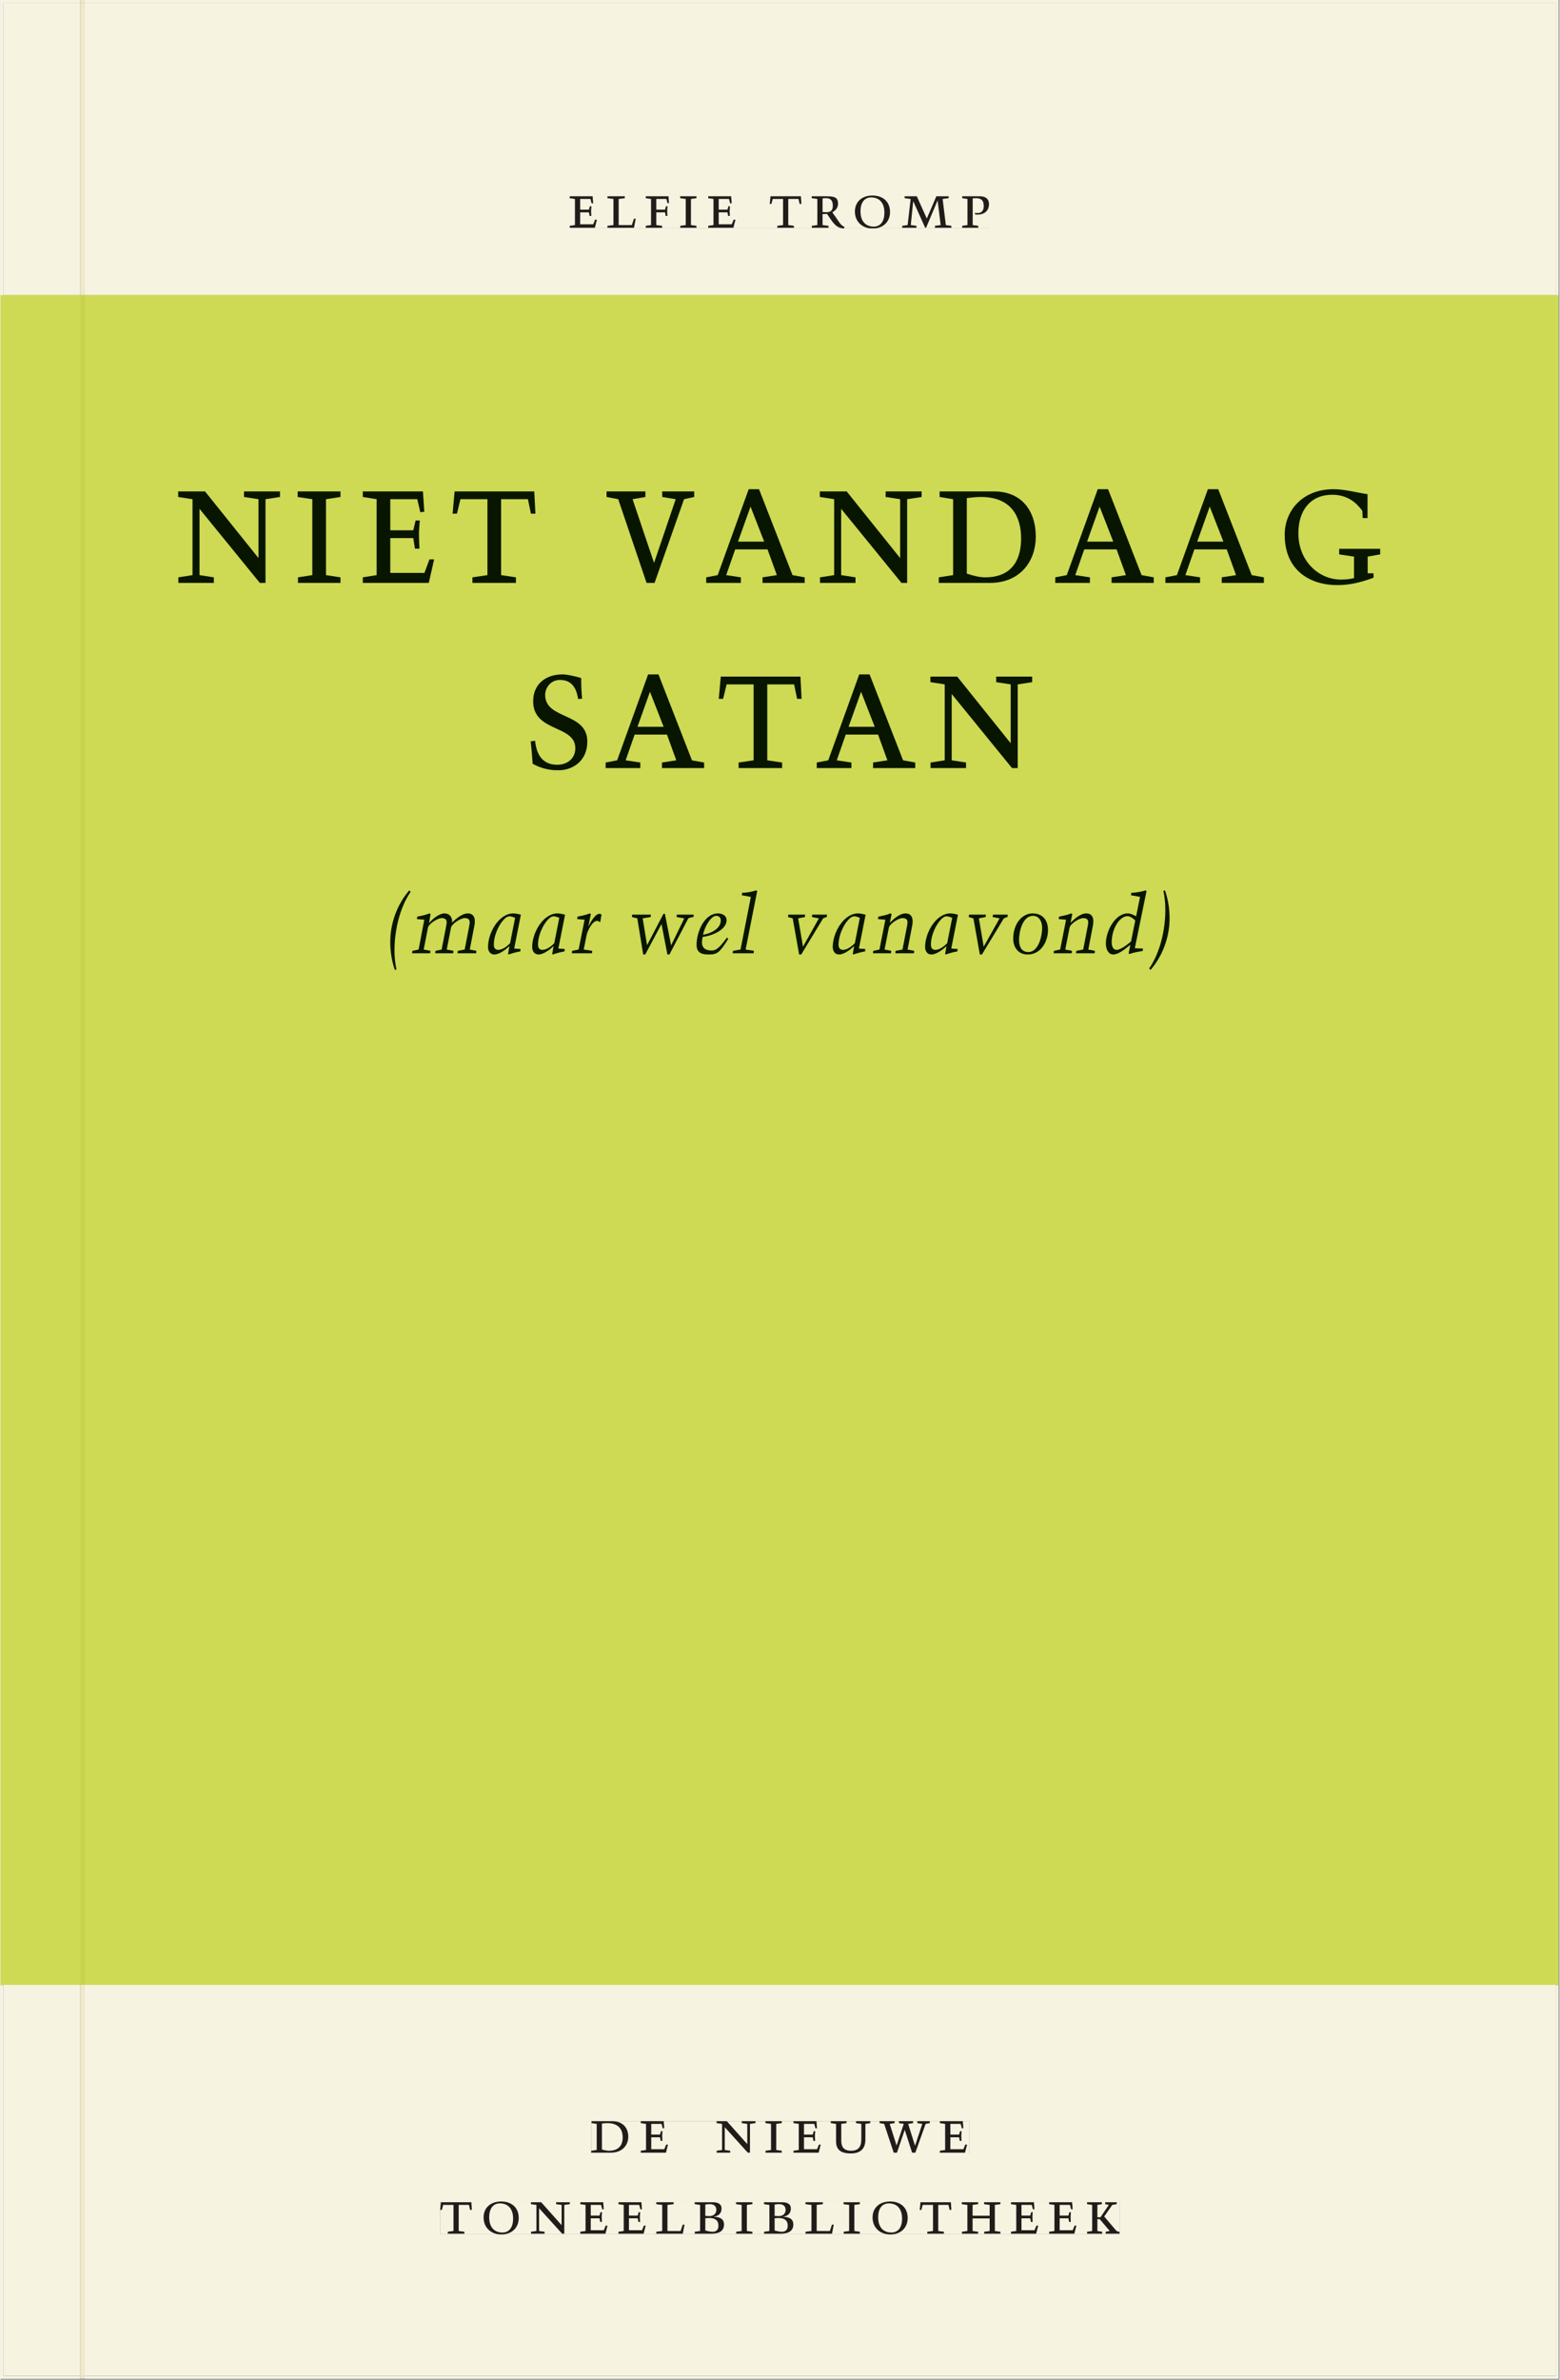
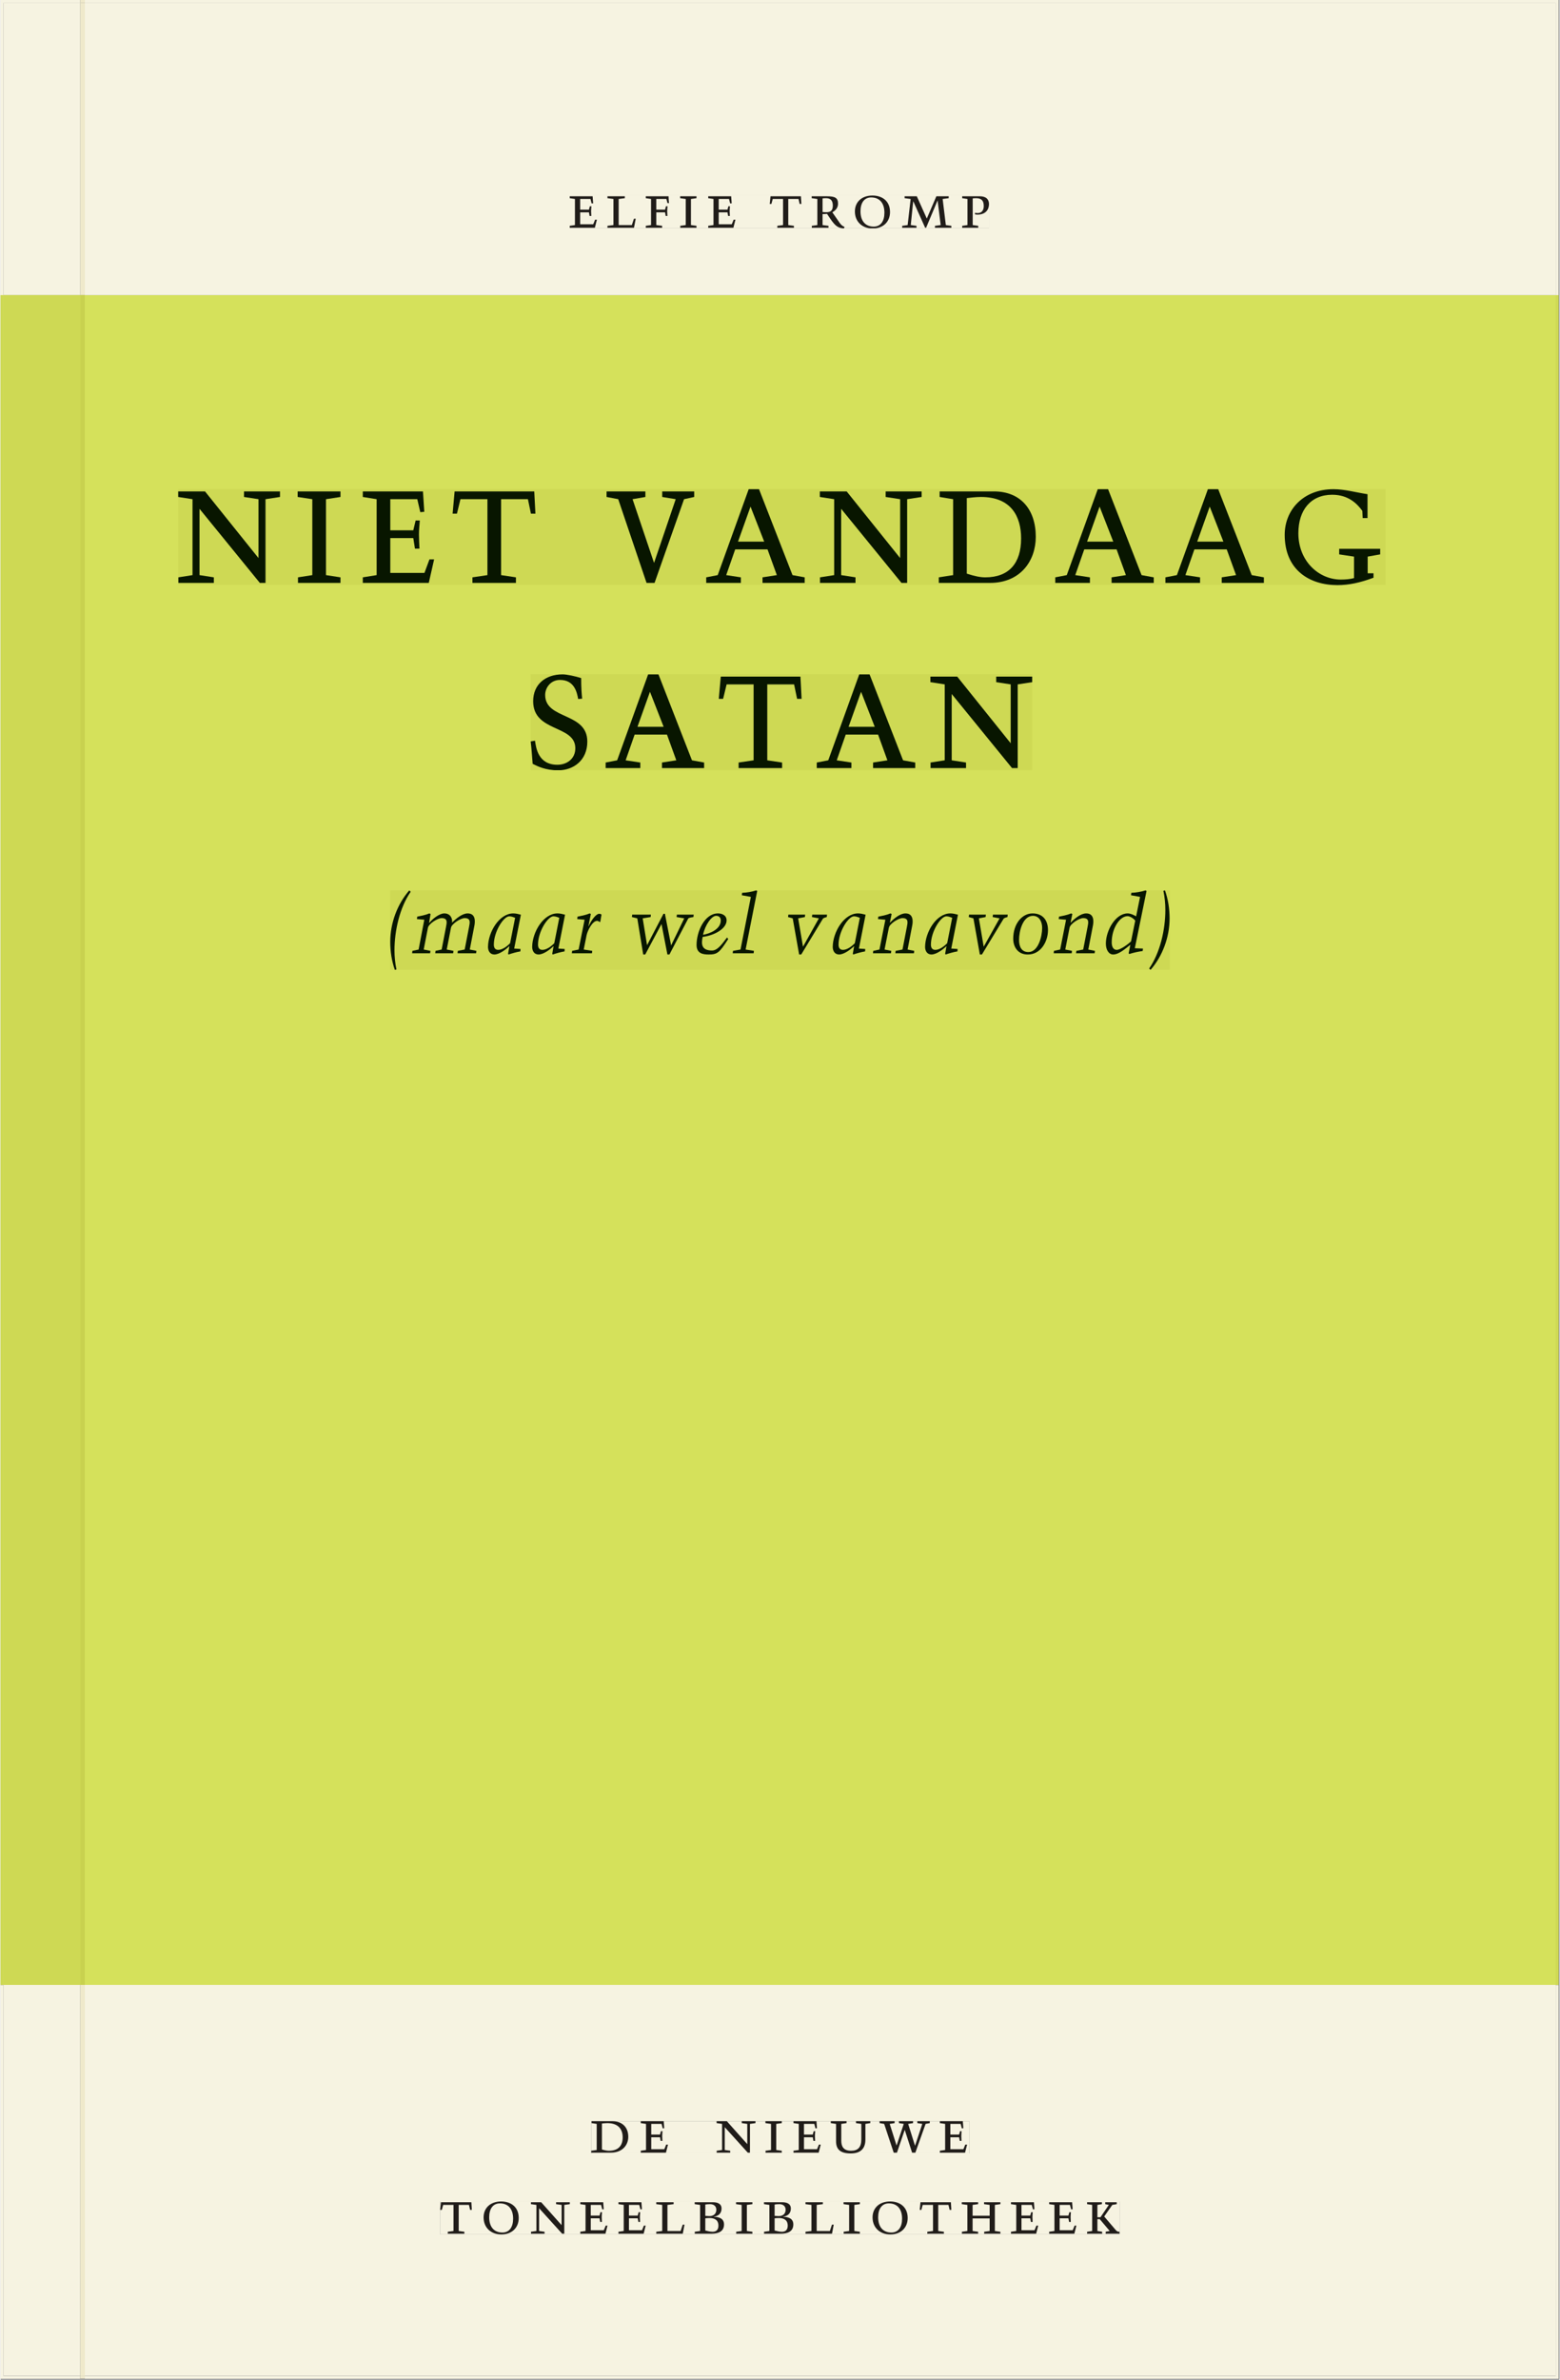
<svg xmlns="http://www.w3.org/2000/svg" xmlns:xlink="http://www.w3.org/1999/xlink" version="1.1" width="600" height="915" viewBox="0.0 -8.526512829121202e-14 748.5 1142.25">
  <rect x="0.0" y="-8.526512829121202e-14" width="748.5" height="1142.25" fill="#808080" stroke="none" />
  <g enable-background="new">
    <path transform="matrix(2.778,0,0,-2.778,0,1141.733)" d="M 0 68.032 L 269.292 68.032 L 269.292 360 L 0 360 Z " fill="#d5e15b" />
    <symbol id="font_0_5">
      <path d="M 0 0 L .396 0 L .428 .127 L .4 .127 L .37 .054 L .165 .054 L .165 .242 L .303 .242 L .313 .185 L .34 .185 C .339 .212 .337 .237 .337 .261 C .337 .287 .34 .311 .342 .337 L .317 .337 L .303 .284 L .165 .284 L .165 .452 L .327 .452 L .345 .382 L .369 .384 L .361 .494 L 0 .494 L 0 .464 L .083 .452 L .083 .042 L 0 .03 L 0 0 Z " />
    </symbol>
    <symbol id="font_0_b">
      <path d="M 0 .494 L 0 .464 L .094 .452 L .094 .042 L 0 .03 L 0 0 L .417 0 L .444 .142 L .416 .142 L .383 .042 L .176 .042 L .176 .452 L .273 .464 L .273 .494 L 0 .494 Z " />
    </symbol>
    <symbol id="font_0_6">
      <path d="M 0 0 L .257 0 L .257 .03 L .165 .042 L .165 .242 L .303 .242 L .313 .185 L .34 .185 C .339 .212 .337 .237 .337 .261 C .337 .287 .34 .311 .342 .337 L .317 .337 L .303 .284 L .165 .284 L .165 .452 L .324 .452 L .341 .387 L .365 .387 C .362 .421 .358 .454 .358 .494 L 0 .494 L 0 .464 L .083 .452 L .083 .042 L 0 .03 L 0 0 Z " />
    </symbol>
    <symbol id="font_0_9">
      <path d="M .088 .042 L .002 .03 L .002 0 L .257 0 L .257 .03 L .17 .042 L .17 .452 L .257 .464 L .257 .494 L 0 .494 L 0 .464 L .088 .452 L .088 .042 Z " />
    </symbol>
    <symbol id="font_0_1">
      <path d="M 0 0 Z " />
    </symbol>
    <symbol id="font_0_12">
      <path d="M .38 0 L .38 .03 L .291 .042 L .291 .452 L .452 .452 L .47 .374 L .497 .374 L .49 .494 L .012 .494 L 0 .374 L .026 .374 L .047 .452 L .209 .452 L .209 .042 L .119 .03 L .119 0 L .38 0 Z " />
    </symbol>
    <symbol id="font_0_10">
      <path d="M .089 .054 L .002 .042 L .002 .012 L .264 .012 L .264 .042 L .171 .054 L .171 .226 C .197 .226 .226 .228 .241 .23 L .288 .16 C .38 .023 .42 .012 .506 0 L .517 .024 C .472 .044 .453 .069 .436 .094 L .324 .255 C .369 .279 .414 .321 .414 .39 C .414 .482 .366 .506 .242 .506 L 0 .506 L 0 .476 L .089 .464 L .089 .054 M .171 .473 C .188 .475 .201 .476 .223 .476 C .271 .476 .332 .465 .332 .358 C .332 .277 .292 .256 .231 .256 C .209 .256 .19 .257 .171 .259 L .171 .473 Z " />
    </symbol>
    <symbol id="font_0_e">
      <path d="M .256 .488 C .389 .488 .464 .398 .464 .248 C .464 .118 .407 .03 .296 .03 C .163 .03 .088 .12 .088 .27 C .088 .4 .145 .488 .256 .488 M 0 .268 C 0 .104 .119 0 .279 0 C .443 0 .552 .104 .552 .259 C .552 .43 .431 .518 .276 .518 C .105 .518 0 .414 0 .268 Z " />
    </symbol>
    <symbol id="font_0_c">
      <path d="M .387 .144 L .23 .494 L .038 .494 L .038 .464 L .133 .452 L .086 .042 L 0 .03 L 0 0 L .225 0 L .225 .03 L .135 .042 L .173 .414 L .175 .414 L .361 0 L .376 0 L .555 .426 L .557 .426 L .605 .042 L .515 .03 L .515 0 L .773 0 L .773 .03 L .686 .042 L .636 .452 L .731 .464 L .731 .494 L .537 .494 L .387 .144 Z " />
    </symbol>
    <symbol id="font_0_f">
      <path d="M 0 .464 L .083 .452 L .083 .042 L 0 .03 L 0 0 L .252 0 L .252 .03 L .165 .042 L .165 .461 C .182 .463 .201 .464 .219 .464 C .297 .464 .339 .432 .339 .34 C .339 .273 .305 .23 .243 .23 C .229 .23 .215 .232 .201 .235 L .201 .211 C .213 .208 .225 .206 .238 .206 C .38 .206 .421 .298 .421 .369 C .421 .466 .352 .494 .278 .494 L 0 .494 L 0 .464 Z " />
    </symbol>
    <use xlink:href="#font_0_5" transform="matrix(30.556,0,0,-30.556,273.259,109.316)" fill="#231f20" />
    <use xlink:href="#font_0_b" transform="matrix(30.556,0,0,-30.556,291.409,109.316)" fill="#231f20" />
    <use xlink:href="#font_0_6" transform="matrix(30.556,0,0,-30.556,309.804,109.316)" fill="#231f20" />
    <use xlink:href="#font_0_9" transform="matrix(30.556,0,0,-30.556,326.304,109.316)" fill="#231f20" />
    <use xlink:href="#font_0_5" transform="matrix(30.556,0,0,-30.556,339.779,109.316)" fill="#231f20" />
    <use xlink:href="#font_0_1" transform="matrix(30.556,0,0,-30.556,357.012,109.316)" fill="#231f20" />
    <use xlink:href="#font_0_12" transform="matrix(30.556,0,0,-30.556,369.326,109.316)" fill="#231f20" />
    <use xlink:href="#font_0_10" transform="matrix(30.556,0,0,-30.556,389.462,109.683)" fill="#231f20" />
    <use xlink:href="#font_0_e" transform="matrix(30.556,0,0,-30.556,410.209,109.683)" fill="#231f20" />
    <use xlink:href="#font_0_c" transform="matrix(30.556,0,0,-30.556,432.912,109.316)" fill="#231f20" />
    <use xlink:href="#font_0_f" transform="matrix(30.556,0,0,-30.556,461.726,109.316)" fill="#231f20" />
    <path transform="matrix(2.778,0,0,-2.778,0,1141.733)" d="M 14.573 360 L 268.791 360 L 268.791 410.523 L 14.573 410.523 Z M 98.374 377.236 L 170.852 377.236 L 170.852 371.538 L 98.374 371.538 Z M 14.573 .5 L 268.791 .5 L 268.791 68.032 L 14.573 68.032 Z M 102.102 44.477 L 167.464 44.477 L 167.464 38.911 L 102.102 38.911 Z M 75.994 30.609 L 193.418 30.609 L 193.418 24.911 L 75.994 24.911 Z " fill="#f6f3e1" />
-     <path transform="matrix(2.778,0,0,-2.778,0,1141.733)" d="M 268.791 360 L 14.573 360 L 14.573 68.031 L 268.791 68.031 Z M 30.707 326.49 L 239.39 326.49 L 239.39 309.914 L 30.707 309.914 Z M 91.633 294.491 L 178.32 294.491 L 178.32 277.915 L 91.633 277.915 Z M 67.362 257.162 L 202.068 257.162 L 202.068 243.428 L 67.362 243.428 Z " fill="#ced954" />
    <path transform="matrix(2.778,0,0,-2.778,0,1141.733)" d="M 102.102 38.911 L 167.464 38.911 L 167.464 44.477 L 102.102 44.477 Z " fill="#f6f3e1" />
    <clipPath id="cp1">
      <path transform="matrix(2.778,0,0,-2.778,0,1141.733)" d="M 102.102 38.911 L 167.464 38.911 L 167.464 44.477 L 102.102 44.477 Z " />
    </clipPath>
    <g clip-path="url(#cp1)">
      <symbol id="font_0_4">
        <path d="M .168 .458 C .188 .46 .222 .464 .253 .464 C .436 .464 .494 .357 .494 .24 C .494 .106 .421 .03 .279 .03 C .249 .03 .216 .036 .168 .05 L .168 .458 M .005 .464 L .086 .452 L .086 .042 L 0 .03 L 0 0 L .307 0 C .491 0 .582 .12 .582 .249 C .582 .396 .491 .494 .331 .494 L .005 .494 L .005 .464 Z " />
      </symbol>
      <symbol id="font_0_d">
        <path d="M .611 .494 L .395 .494 L .395 .464 L .482 .452 L .482 .134 L .161 .494 L 0 .494 L 0 .464 L .086 .452 L .086 .042 L .001 .03 L .001 0 L .214 0 L .214 .03 L .128 .042 L .128 .4 L .49 0 L .524 0 L .524 .452 L .611 .464 L .611 .494 Z " />
      </symbol>
      <symbol id="font_0_13">
        <path d="M .396 .506 L .396 .476 L .48 .464 L .48 .222 C .48 .098 .428 .042 .32 .042 C .192 .042 .165 .118 .165 .202 L .165 .464 L .248 .476 L .248 .506 L 0 .506 L 0 .476 L .083 .464 L .083 .19 C .083 .057 .158 0 .314 0 C .461 0 .544 .069 .544 .218 L .544 .464 L .621 .476 L .621 .506 L .396 .506 Z " />
      </symbol>
      <symbol id="font_0_15">
        <path d="M .723 .452 L .789 .464 L .789 .494 L .593 .494 L .593 .464 L .671 .452 L .558 .111 L .556 .111 L .449 .452 L .526 .464 L .526 .494 L .304 .494 L .304 .464 L .38 .452 L .268 .115 L .266 .115 L .159 .452 L .236 .464 L .236 .494 L 0 .494 L 0 .464 L .072 .452 L .222 0 L .273 0 L .394 .356 L .396 .356 L .511 0 L .562 0 L .723 .452 Z " />
      </symbol>
      <use xlink:href="#font_0_4" transform="matrix(30.556,0,0,-30.556,283.618,1033.28)" fill="#201c19" />
      <use xlink:href="#font_0_5" transform="matrix(30.556,0,0,-30.556,307.39,1033.28)" fill="#201c19" />
      <use xlink:href="#font_0_1" transform="matrix(30.556,0,0,-30.556,324.623,1033.28)" fill="#201c19" />
      <use xlink:href="#font_0_d" transform="matrix(30.556,0,0,-30.556,343.812,1033.28)" fill="#201c19" />
      <use xlink:href="#font_0_9" transform="matrix(30.556,0,0,-30.556,367.248,1033.28)" fill="#201c19" />
      <use xlink:href="#font_0_5" transform="matrix(30.556,0,0,-30.556,380.723,1033.28)" fill="#201c19" />
      <use xlink:href="#font_0_13" transform="matrix(30.556,0,0,-30.556,398.629,1033.646)" fill="#201c19" />
      <use xlink:href="#font_0_15" transform="matrix(30.556,0,0,-30.556,422.065,1033.28)" fill="#201c19" />
      <use xlink:href="#font_0_5" transform="matrix(30.556,0,0,-30.556,451.001,1033.28)" fill="#201c19" />
      <use xlink:href="#font_0_1" transform="matrix(30.556,0,0,-30.556,465.179,1033.28)" fill="#201c19" />
    </g>
    <path transform="matrix(2.778,0,0,-2.778,0,1141.733)" d="M 75.994 24.911 L 193.418 24.911 L 193.418 30.609 L 75.994 30.609 Z " fill="#f6f3e1" />
    <clipPath id="cp2">
      <path transform="matrix(2.778,0,0,-2.778,0,1141.733)" d="M 75.994 24.911 L 193.418 24.911 L 193.418 30.609 L 75.994 30.609 Z " />
    </clipPath>
    <g clip-path="url(#cp2)">
      <symbol id="font_0_3">
        <path d="M .167 .458 C .186 .461 .207 .464 .241 .464 C .306 .464 .34 .427 .34 .376 C .34 .317 .302 .276 .229 .276 C .214 .276 .195 .278 .167 .28 L .167 .458 M .167 .242 C .184 .244 .206 .246 .233 .246 C .311 .246 .373 .216 .373 .126 C .373 .065 .343 .03 .281 .03 C .241 .03 .191 .044 .167 .05 L .167 .242 M .268 0 C .371 0 .461 .034 .461 .145 C .461 .237 .386 .264 .302 .265 L .302 .267 C .398 .282 .422 .342 .422 .395 C .422 .474 .354 .494 .289 .494 L 0 .494 L 0 .464 L .085 .452 L .085 .042 L .001 .03 L .001 0 L .268 0 Z " />
      </symbol>
      <symbol id="font_0_8">
        <path d="M .17 .282 L .17 .452 L .257 .464 L .257 .494 L 0 .494 L 0 .464 L .088 .452 L .088 .042 L .002 .03 L .002 0 L .257 0 L .257 .03 L .17 .042 L .17 .24 L .438 .24 L .438 .042 L .352 .03 L .352 0 L .607 0 L .607 .03 L .52 .042 L .52 .452 L .607 .464 L .607 .494 L .35 .494 L .35 .464 L .438 .452 L .438 .282 L .17 .282 Z " />
      </symbol>
      <symbol id="font_0_a">
        <path d="M .466 .494 L .285 .494 L .285 .464 L .342 .452 L .21 .258 L .162 .258 L .162 .452 L .233 .464 L .233 .494 L 0 .494 L 0 .464 L .08 .452 L .08 .042 L 0 .03 L 0 0 L .237 0 L .237 .03 L .162 .042 L .162 .228 L .199 .228 L .356 .042 L .292 .03 L .292 0 L .51 0 L .51 .03 C .492 .03 .473 .03 .449 .059 L .269 .27 L .396 .452 L .466 .464 L .466 .494 Z " />
      </symbol>
      <use xlink:href="#font_0_12" transform="matrix(30.556,0,0,-30.556,211.094,1072.169)" fill="#201c19" />
      <use xlink:href="#font_0_e" transform="matrix(30.556,0,0,-30.556,231.933,1072.535)" fill="#201c19" />
      <use xlink:href="#font_0_d" transform="matrix(30.556,0,0,-30.556,254.667,1072.169)" fill="#201c19" />
      <use xlink:href="#font_0_5" transform="matrix(30.556,0,0,-30.556,278.347,1072.169)" fill="#201c19" />
      <use xlink:href="#font_0_5" transform="matrix(30.556,0,0,-30.556,296.681,1072.169)" fill="#201c19" />
      <use xlink:href="#font_0_b" transform="matrix(30.556,0,0,-30.556,314.831,1072.169)" fill="#201c19" />
      <use xlink:href="#font_0_3" transform="matrix(30.556,0,0,-30.556,333.286,1072.169)" fill="#201c19" />
      <use xlink:href="#font_0_9" transform="matrix(30.556,0,0,-30.556,353.147,1072.169)" fill="#201c19" />
      <use xlink:href="#font_0_3" transform="matrix(30.556,0,0,-30.556,366.561,1072.169)" fill="#201c19" />
      <use xlink:href="#font_0_b" transform="matrix(30.556,0,0,-30.556,386.483,1072.169)" fill="#201c19" />
      <use xlink:href="#font_0_9" transform="matrix(30.556,0,0,-30.556,404.756,1072.169)" fill="#201c19" />
      <use xlink:href="#font_0_e" transform="matrix(30.556,0,0,-30.556,418.689,1072.535)" fill="#201c19" />
      <use xlink:href="#font_0_12" transform="matrix(30.556,0,0,-30.556,441.331,1072.169)" fill="#201c19" />
      <use xlink:href="#font_0_8" transform="matrix(30.556,0,0,-30.556,461.528,1072.169)" fill="#201c19" />
      <use xlink:href="#font_0_5" transform="matrix(30.556,0,0,-30.556,485.147,1072.169)" fill="#201c19" />
      <use xlink:href="#font_0_5" transform="matrix(30.556,0,0,-30.556,503.481,1072.169)" fill="#201c19" />
      <use xlink:href="#font_0_a" transform="matrix(30.556,0,0,-30.556,521.692,1072.169)" fill="#201c19" />
    </g>
    <path transform="matrix(2.778,0,0,-2.778,0,1141.733)" d="M 98.374 371.538 L 170.852 371.538 L 170.852 377.236 L 98.374 377.236 Z " fill="#f6f3e1" />
    <clipPath id="cp3">
      <path transform="matrix(2.778,0,0,-2.778,0,1141.733)" d="M 98.374 371.538 L 170.852 371.538 L 170.852 377.236 L 98.374 377.236 Z " />
    </clipPath>
    <g clip-path="url(#cp3)">
      <use xlink:href="#font_0_5" transform="matrix(30.556,0,0,-30.556,273.259,109.316)" fill="#201c19" />
      <use xlink:href="#font_0_b" transform="matrix(30.556,0,0,-30.556,291.409,109.316)" fill="#201c19" />
      <use xlink:href="#font_0_6" transform="matrix(30.556,0,0,-30.556,309.804,109.316)" fill="#201c19" />
      <use xlink:href="#font_0_9" transform="matrix(30.556,0,0,-30.556,326.304,109.316)" fill="#201c19" />
      <use xlink:href="#font_0_5" transform="matrix(30.556,0,0,-30.556,339.779,109.316)" fill="#201c19" />
      <use xlink:href="#font_0_1" transform="matrix(30.556,0,0,-30.556,357.012,109.316)" fill="#201c19" />
      <use xlink:href="#font_0_12" transform="matrix(30.556,0,0,-30.556,369.326,109.316)" fill="#201c19" />
      <use xlink:href="#font_0_10" transform="matrix(30.556,0,0,-30.556,389.462,109.683)" fill="#201c19" />
      <use xlink:href="#font_0_e" transform="matrix(30.556,0,0,-30.556,410.209,109.683)" fill="#201c19" />
      <use xlink:href="#font_0_c" transform="matrix(30.556,0,0,-30.556,432.912,109.316)" fill="#201c19" />
      <use xlink:href="#font_0_f" transform="matrix(30.556,0,0,-30.556,461.726,109.316)" fill="#201c19" />
    </g>
    <path transform="matrix(2.778,0,0,-2.778,0,1141.733)" d="M 30.707 309.915 L 239.39 309.915 L 239.39 326.49 L 30.707 326.49 Z " fill="#ced954" />
    <clipPath id="cp4">
      <path transform="matrix(2.778,0,0,-2.778,0,1141.733)" d="M 30.707 309.915 L 239.39 309.915 L 239.39 326.49 L 30.707 326.49 Z " />
    </clipPath>
    <g clip-path="url(#cp4)">
      <symbol id="font_0_14">
        <path d="M .465 .452 L .526 .464 L .526 .494 L .334 .494 L .334 .464 L .415 .452 L .285 .108 L .156 .452 L .233 .464 L .233 .494 L 0 .494 L 0 .464 L .07 .452 L .24 0 L .288 0 L .465 .452 Z " />
      </symbol>
      <symbol id="font_0_2">
        <path d="M .208 .03 L .12 .042 L .174 .181 L .368 .181 L .424 .042 L .338 .03 L .338 0 L .591 0 L .591 .03 L .518 .042 L .317 .506 L .255 .506 L .069 .042 L 0 .03 L 0 0 L .208 0 L .208 .03 M .266 .412 L .348 .223 L .191 .223 L .266 .412 Z " />
      </symbol>
      <symbol id="font_0_7">
        <path d="M .497 .491 C .43 .5 .36 .518 .293 .518 C .109 .518 0 .404 0 .272 C 0 .082 .148 0 .317 0 C .386 0 .456 .014 .533 .04 L .533 .064 L .498 .064 L .498 .154 L .573 .166 L .573 .196 L .327 .196 L .327 .166 L .416 .154 L .416 .038 C .393 .032 .364 .03 .337 .03 C .204 .03 .082 .13 .082 .28 C .082 .406 .157 .488 .285 .488 C .383 .488 .435 .439 .466 .401 L .468 .362 L .497 .362 L .497 .491 Z " />
      </symbol>
      <use xlink:href="#font_0_d" transform="matrix(80,0,0,-88.889,85.298,279.793)" fill="#081600" />
      <use xlink:href="#font_0_9" transform="matrix(80,0,0,-88.889,142.658,279.793)" fill="#081600" />
      <use xlink:href="#font_0_5" transform="matrix(80,0,0,-88.889,173.938,279.793)" fill="#081600" />
      <use xlink:href="#font_0_12" transform="matrix(80,0,0,-88.889,217.058,279.793)" fill="#081600" />
      <use xlink:href="#font_0_1" transform="matrix(80,0,0,-88.889,263.538,279.793)" fill="#081600" />
      <use xlink:href="#font_0_14" transform="matrix(80,0,0,-88.889,290.978,279.793)" fill="#081600" />
      <use xlink:href="#font_0_2" transform="matrix(80,0,0,-88.889,338.818,279.793)" fill="#081600" />
      <use xlink:href="#font_0_d" transform="matrix(80,0,0,-88.889,393.378,279.793)" fill="#081600" />
      <use xlink:href="#font_0_4" transform="matrix(80,0,0,-88.889,450.498,279.793)" fill="#081600" />
      <use xlink:href="#font_0_2" transform="matrix(80,0,0,-88.889,506.418,279.793)" fill="#081600" />
      <use xlink:href="#font_0_2" transform="matrix(80,0,0,-88.889,559.298,279.793)" fill="#081600" />
      <use xlink:href="#font_0_7" transform="matrix(80,0,0,-88.889,616.578,280.859)" fill="#081600" />
      <use xlink:href="#font_0_1" transform="matrix(80,0,0,-88.889,664.978,279.793)" fill="#081600" />
    </g>
    <path transform="matrix(2.778,0,0,-2.778,0,1141.733)" d="M 91.633 277.915 L 178.32 277.915 L 178.32 294.491 L 91.633 294.491 Z " fill="#ced954" />
    <clipPath id="cp5">
      <path transform="matrix(2.778,0,0,-2.778,0,1141.733)" d="M 91.633 277.915 L 178.32 277.915 L 178.32 294.491 L 91.633 294.491 Z " />
    </clipPath>
    <g clip-path="url(#cp5)">
      <symbol id="font_0_11">
        <path d="M .309 .387 C .306 .412 .303 .445 .303 .498 C .269 .508 .216 .518 .192 .518 C .087 .518 .015 .463 .015 .373 C .015 .204 .268 .247 .268 .119 C .268 .063 .219 .03 .16 .03 C .044 .03 .032 .123 .026 .16 L 0 .156 C .005 .122 .01 .057 .012 .035 C .04 .022 .089 0 .165 0 C .257 0 .34 .054 .34 .155 C .34 .315 .087 .272 .087 .407 C .087 .446 .12 .488 .176 .488 C .263 .488 .278 .42 .285 .385 L .309 .387 Z " />
      </symbol>
      <use xlink:href="#font_0_11" transform="matrix(80,0,0,-88.889,254.537,369.748)" fill="#081600" />
      <use xlink:href="#font_0_2" transform="matrix(80,0,0,-88.889,290.538,368.682)" fill="#081600" />
      <use xlink:href="#font_0_12" transform="matrix(80,0,0,-88.889,344.858,368.682)" fill="#081600" />
      <use xlink:href="#font_0_2" transform="matrix(80,0,0,-88.889,391.898,368.682)" fill="#081600" />
      <use xlink:href="#font_0_d" transform="matrix(80,0,0,-88.889,446.458,368.682)" fill="#081600" />
    </g>
    <path transform="matrix(2.778,0,0,-2.778,0,1141.733)" d="M 67.362 243.428 L 202.068 243.428 L 202.068 257.162 L 67.362 257.162 Z " fill="#ced954" />
    <clipPath id="cp6">
      <path transform="matrix(2.778,0,0,-2.778,0,1141.733)" d="M 67.362 243.428 L 202.068 243.428 L 202.068 257.162 L 67.362 257.162 Z " />
    </clipPath>
    <g clip-path="url(#cp6)">
      <symbol id="font_7_2">
        <path d="M .261 .981 C .099 .814 0 .581 0 .346 C 0 .228 .02 .11 .063 0 L .085 .005 C .067 .082 .058 .162 .058 .241 C .058 .485 .13 .769 .28 .964 L .261 .981 Z " />
      </symbol>
      <symbol id="font_7_8">
        <path d="M .217 .315 C .228 .364 .349 .434 .405 .434 C .492 .434 .476 .377 .465 .325 L .405 .046 L .321 .03 L .317 0 L .563 0 L .567 .03 L .475 .046 L .533 .315 C .544 .364 .665 .434 .721 .434 C .808 .434 .792 .377 .781 .325 L .721 .046 L .627 .03 L .623 0 L .878 0 L .882 .03 L .791 .046 L .855 .345 C .864 .388 .875 .492 .762 .492 C .687 .492 .601 .427 .548 .378 C .555 .438 .52 .492 .441 .492 C .374 .492 .276 .423 .235 .374 L .233 .376 L .253 .485 L .236 .492 C .177 .469 .114 .461 .07 .452 L .066 .422 L .167 .414 L .089 .046 L .004 .03 L 0 0 L .247 0 L .251 .03 L .159 .046 L .217 .315 Z " />
      </symbol>
      <symbol id="font_7_4">
        <path d="M .304 .139 C .263 .101 .199 .057 .141 .057 C .095 .057 .081 .088 .081 .121 C .081 .283 .215 .471 .293 .471 C .32 .471 .347 .462 .373 .453 L .304 .139 M .452 .491 C .418 .499 .383 .507 .348 .507 C .154 .507 .004 .276 .001 .096 C 0 .047 .027 0 .088 0 C .154 0 .241 .057 .292 .102 L .294 .1 L .276 .007 L .284 0 C .337 .016 .391 .03 .445 .038 L .447 .068 L .36 .073 L .452 .491 Z " />
      </symbol>
      <symbol id="font_7_b">
        <path d="M .203 .225 C .215 .277 .281 .4 .347 .4 C .361 .4 .373 .392 .384 .385 L .39 .388 L .407 .478 C .399 .483 .389 .487 .374 .487 C .337 .487 .276 .423 .229 .333 L .227 .333 L .261 .485 L .244 .492 C .185 .469 .122 .461 .078 .452 L .074 .422 L .175 .414 L .093 .046 L .004 .03 L 0 0 L .276 0 L .28 .03 L .163 .046 L .203 .225 Z " />
      </symbol>
      <symbol id="font_7_1">
        <path d="M 0 0 Z " />
      </symbol>
      <symbol id="font_7_d">
        <path d="M .257 .462 L .261 .492 L .004 .492 L 0 .462 L .074 .446 L .155 0 L .183 0 L .406 .376 L .487 0 L .515 0 L .774 .446 C .796 .457 .821 .458 .844 .462 L .848 .492 L .617 .492 L .613 .462 L .718 .446 L .538 .112 L .453 .502 L .433 .502 L .208 .115 L .148 .446 L .257 .462 Z " />
      </symbol>
      <symbol id="font_7_6">
        <path d="M .417 .209 C .355 .136 .291 .049 .212 .049 C .062 .049 .064 .135 .084 .217 C .243 .234 .412 .318 .412 .421 C .412 .485 .347 .507 .294 .507 C .109 .507 0 .282 0 .118 C 0 .008 .094 0 .166 0 C .283 0 .313 .019 .435 .192 L .417 .209 M .089 .243 C .117 .365 .206 .477 .268 .477 C .307 .477 .332 .458 .332 .419 C .332 .313 .184 .257 .089 .243 Z " />
      </symbol>
      <symbol id="font_7_7">
        <path d="M .287 0 L .291 .03 L .177 .046 L .336 .769 L .322 .776 C .261 .758 .195 .748 .129 .746 L .125 .716 L .249 .696 L .107 .046 L .004 .03 L 0 0 L .287 0 Z " />
      </symbol>
      <symbol id="font_7_c">
        <path d="M .152 0 L .181 0 L .48 .444 C .496 .453 .515 .459 .531 .462 L .535 .492 L .332 .492 L .328 .462 L .423 .446 L .205 .096 L .139 .446 L .231 .462 L .235 .492 L .004 .492 L 0 .462 L .064 .446 L .152 0 Z " />
      </symbol>
      <symbol id="font_7_9">
        <path d="M .218 .315 C .228 .364 .349 .434 .405 .434 C .492 .434 .476 .377 .465 .325 L .405 .046 L .311 .03 L .307 0 L .562 0 L .566 .03 L .475 .046 L .539 .345 C .548 .388 .559 .492 .446 .492 C .371 .492 .285 .427 .234 .378 L .232 .38 L .256 .485 L .239 .492 C .18 .469 .117 .461 .073 .452 L .069 .422 L .17 .414 L .089 .046 L .004 .03 L 0 0 L .247 0 L .251 .03 L .159 .046 L .218 .315 Z " />
      </symbol>
      <symbol id="font_7_a">
        <path d="M .271 .48 C .357 .48 .397 .408 .397 .331 C .397 .225 .343 .033 .209 .033 C .117 .032 .08 .097 .08 .182 C .08 .293 .132 .48 .271 .48 M .198 .003 C .373 0 .477 .158 .477 .304 C .477 .43 .401 .51 .265 .51 C .122 .51 0 .383 0 .198 C 0 .09 .07 .002 .198 .003 Z " />
      </symbol>
      <symbol id="font_7_5">
        <path d="M .345 .161 C .306 .128 .2 .057 .149 .057 C .097 .057 .08 .104 .08 .15 C .08 .322 .19 .473 .297 .473 C .332 .473 .379 .445 .403 .418 L .345 .161 M .415 .471 C .38 .489 .338 .507 .299 .507 C .131 .507 0 .295 0 .134 C 0 .056 .041 0 .1 0 C .178 0 .264 .069 .336 .12 L .312 .014 L .322 .006 C .383 .024 .445 .035 .505 .043 L .509 .073 L .397 .077 L .558 .784 L .544 .791 C .481 .773 .415 .763 .349 .761 L .345 .731 L .469 .711 L .415 .471 Z " />
      </symbol>
      <symbol id="font_7_3">
        <path d="M .019 0 C .181 .167 .28 .4 .28 .635 C .28 .753 .26 .871 .217 .981 L .195 .976 C .213 .899 .222 .819 .222 .74 C .222 .496 .15 .212 0 .017 L .019 0 Z " />
      </symbol>
      <use xlink:href="#font_7_2" transform="matrix(35,0,0,-38.889,187.117,465.543)" fill="#081600" />
      <use xlink:href="#font_7_8" transform="matrix(35,0,0,-38.889,197.617,457.571)" fill="#081600" />
      <use xlink:href="#font_7_4" transform="matrix(35,0,0,-38.889,234.017,458.154)" fill="#081600" />
      <use xlink:href="#font_7_4" transform="matrix(35,0,0,-38.889,255.227,458.154)" fill="#081600" />
      <use xlink:href="#font_7_b" transform="matrix(35,0,0,-38.889,274.302,457.571)" fill="#081600" />
      <use xlink:href="#font_7_1" transform="matrix(35,0,0,-38.889,290.192,457.571)" fill="#081600" />
      <use xlink:href="#font_7_d" transform="matrix(35,0,0,-38.889,303.142,458.154)" fill="#081600" />
      <use xlink:href="#font_7_6" transform="matrix(35,0,0,-38.889,334.187,458.154)" fill="#081600" />
      <use xlink:href="#font_7_7" transform="matrix(35,0,0,-38.889,351.547,457.571)" fill="#081600" />
      <use xlink:href="#font_7_1" transform="matrix(35,0,0,-38.889,365.232,457.571)" fill="#081600" />
      <use xlink:href="#font_7_c" transform="matrix(35,0,0,-38.889,378.112,458.154)" fill="#081600" />
      <use xlink:href="#font_7_4" transform="matrix(35,0,0,-38.889,399.532,458.154)" fill="#081600" />
      <use xlink:href="#font_7_9" transform="matrix(35,0,0,-38.889,418.887,457.571)" fill="#081600" />
      <use xlink:href="#font_7_4" transform="matrix(35,0,0,-38.889,443.877,458.154)" fill="#081600" />
      <use xlink:href="#font_7_c" transform="matrix(35,0,0,-38.889,464.877,458.154)" fill="#081600" />
      <use xlink:href="#font_7_a" transform="matrix(35,0,0,-38.889,486.227,458.271)" fill="#081600" />
      <use xlink:href="#font_7_9" transform="matrix(35,0,0,-38.889,505.652,457.571)" fill="#081600" />
      <use xlink:href="#font_7_5" transform="matrix(35,0,0,-38.889,530.712,458.154)" fill="#081600" />
      <use xlink:href="#font_7_3" transform="matrix(35,0,0,-38.889,551.502,465.543)" fill="#081600" />
    </g>
    <path transform="matrix(2.778,0,0,-2.778,0,1141.733)" d="M .5 360 L 13.773 360 L 13.773 410.523 L .5 410.523 Z M .5 .5 L 13.773 .5 L 13.773 68.032 L .5 68.032 Z " fill="#f6f3e1" />
    <path transform="matrix(2.778,0,0,-2.778,0,1141.733)" d="M .5 68.032 L 13.773 68.032 L 13.773 360 L .5 360 Z " fill="#ced954" />
    <path transform="matrix(2.778,0,0,-2.778,40.48,.001)" d="M 0 0 L 0 -.5 L 254.218 -.5 L 254.218 -51.024 L 254.719 -51.024 L 254.719 0 Z M -14.573 0 L -14.573 -51.024 L -14.072 -51.024 L -14.072 -.5 L -.799 -.5 L -.799 0 Z M 254.218 -342.992 L 254.218 -410.523 L 0 -410.523 L 0 -411.024 L 254.719 -411.024 L 254.719 -342.992 Z M -14.573 -342.992 L -14.573 -411.024 L -.799 -411.024 L -.799 -410.523 L -14.072 -410.523 L -14.072 -342.992 Z M -.799 -411.024 L 0 -411.024 Z " fill="#f6f3e1" />
    <path transform="matrix(2.778,0,0,-2.778,0,1141.733)" d="M 268.791 68.032 L 269.291 68.032 L 269.291 360 L 268.791 360 Z M 0 68.032 L .5 68.032 L .5 360 L 0 360 Z " fill="#ced954" />
    <path transform="matrix(2.778,0,0,-2.778,0,1141.733)" d="M 13.774 360 L 14.573 360 L 14.573 410.523 L 13.774 410.523 Z M 13.774 .5 L 14.573 .5 L 14.573 68.032 L 13.774 68.032 Z " fill="#efe9cb" />
    <path transform="matrix(2.778,0,0,-2.778,0,1141.733)" d="M 13.774 68.032 L 14.573 68.032 L 14.573 360 L 13.774 360 Z " fill="#c8d14f" />
    <path transform="matrix(2.778,0,0,-2.778,0,1141.733)" d="M 13.774 410.523 L 14.573 410.523 L 14.573 411.023 L 13.774 411.023 Z M 13.774 0 L 14.573 0 L 14.573 .5 L 13.774 .5 Z " fill="#efe9cb" />
  </g>
</svg>